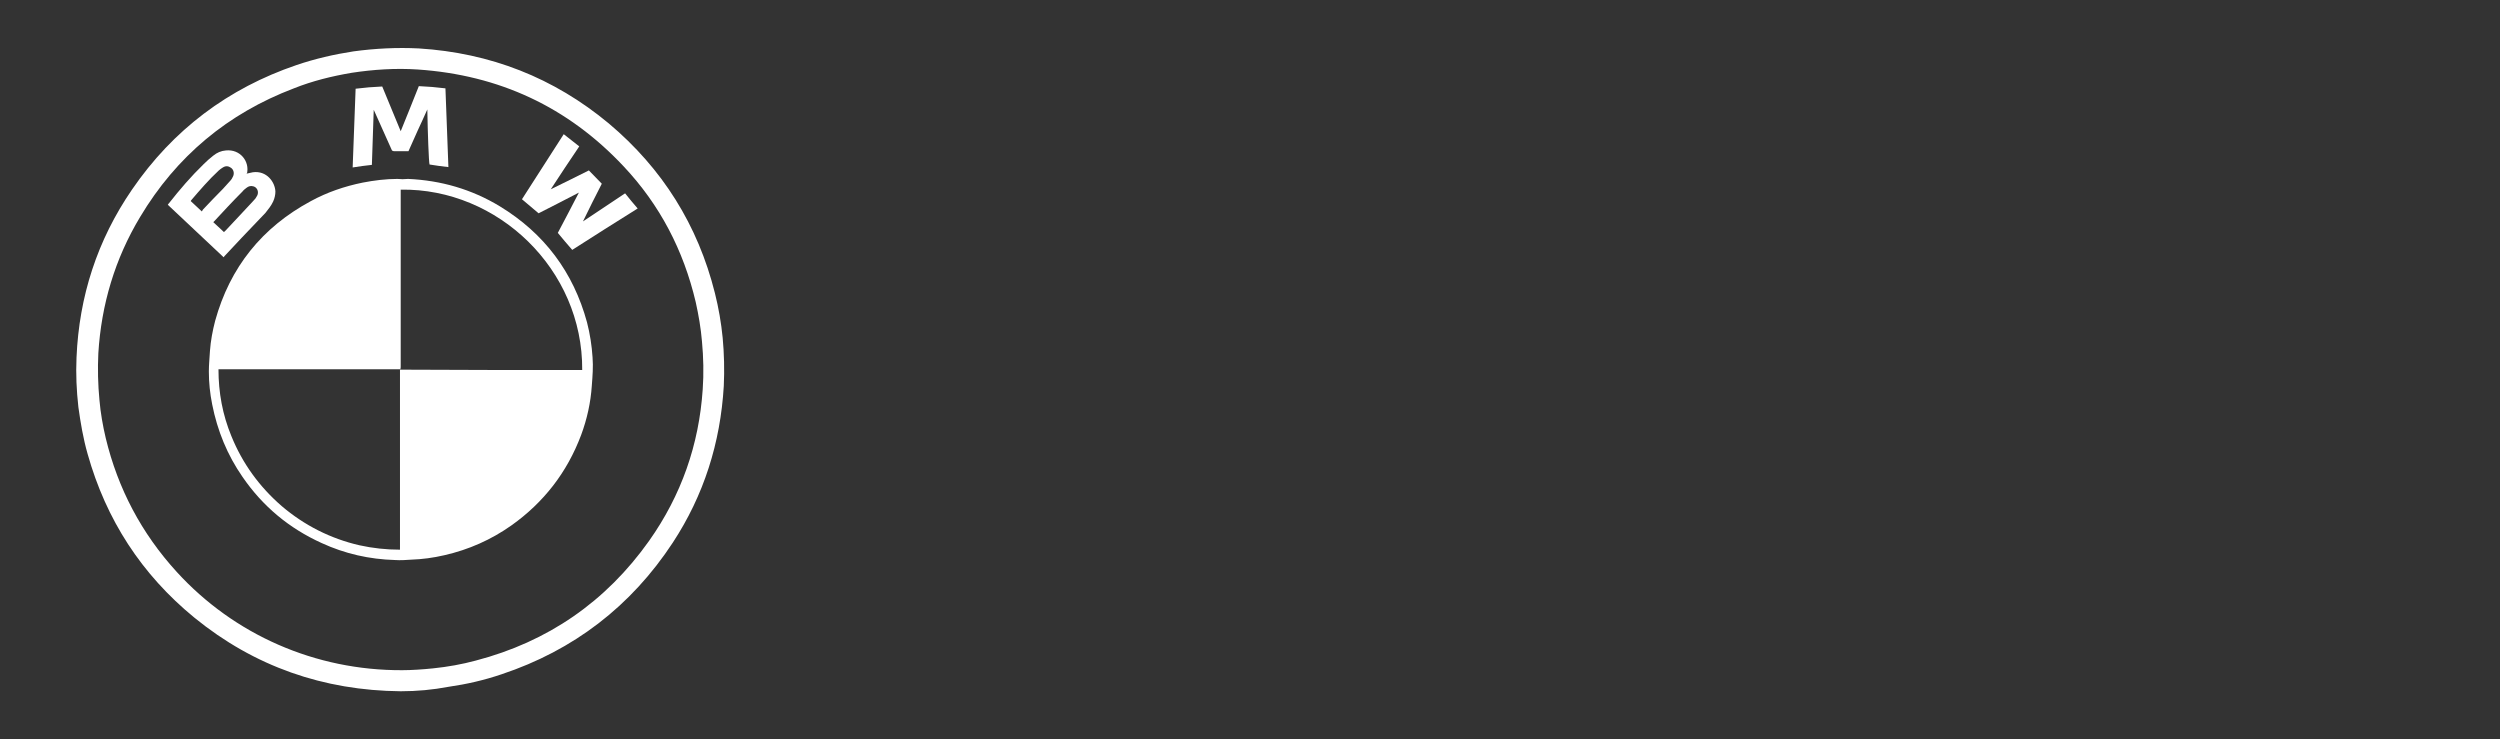
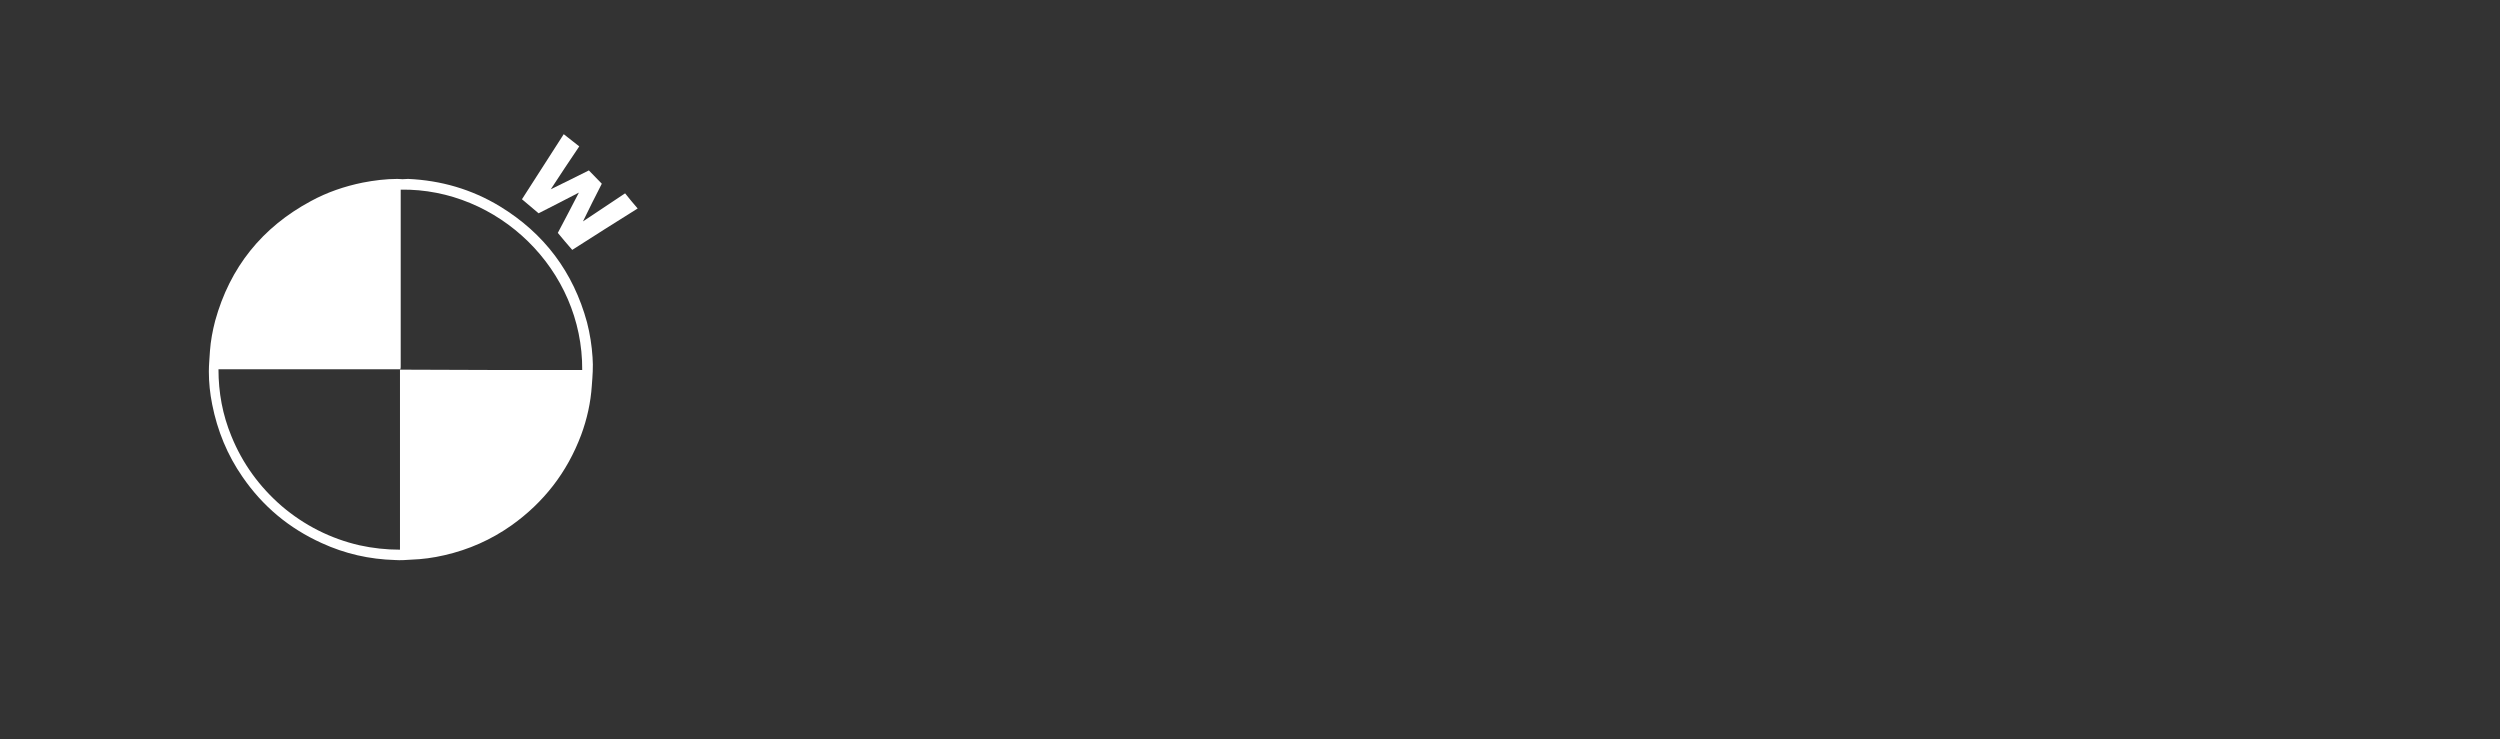
<svg xmlns="http://www.w3.org/2000/svg" version="1.1" id="Camada_1" x="0px" y="0px" viewBox="-161 401 676.3 200" style="enable-background:new -161 401 676.3 200;" xml:space="preserve">
  <rect x="-161" y="401" width="676.3" height="200" fill="#333333" stroke="none" />
  <style type="text/css">
	.st0{fill:#FFFFFF;}
</style>
  <g>
-     <path class="st0" d="M-52.6,588c-20.9-0.2-39.6-6.7-55.8-19.9c-14.3-11.7-23.9-26.5-28.9-44.3c-1.2-4.2-1.9-8.4-2.5-12.7   c-0.5-4.5-0.7-8.9-0.5-13.4c0.7-16.5,5.6-31.7,15-45.4c11.1-16.2,26-27.4,44.5-33.7c5-1.7,10.2-2.9,15.4-3.7   c5.9-0.8,11.8-1.1,17.7-0.8c19.3,1.2,36.5,7.9,51.4,20.3c14.5,12.2,24.1,27.5,28.7,45.9c1,4,1.7,8,2.1,12.1c0.4,4.3,0.5,8.7,0.3,13   c-0.9,15.4-5.4,29.6-13.8,42.4c-11.3,17.2-26.8,29.1-46.3,35.6c-4.7,1.6-9.5,2.7-14.4,3.4C-43.9,587.6-48.2,588-52.6,588z    M-52.2,582.3c2.5,0,5.5-0.2,8.4-0.5c3.9-0.4,7.8-1.1,11.5-2.1c19.5-5.1,35.2-15.9,46.9-32.4c8.7-12.3,13.5-26,14.5-41   c0.3-4.3,0.2-8.6-0.2-12.9c-0.3-3.6-0.9-7.1-1.7-10.7c-3.3-14-9.7-26.3-19.5-36.7C-7.4,429.9-26,421.3-48,419.8   c-6-0.4-12,0-17.9,0.9c-5.3,0.9-10.6,2.2-15.6,4.2c-17.9,6.8-31.8,18.4-41.6,34.8c-6.8,11.3-10.5,23.7-11.3,36.9   c-0.2,4.2-0.1,8.4,0.3,12.6c0.3,3.5,0.9,6.9,1.7,10.3c3.3,13.7,9.7,25.8,19.2,36.2C-97.7,572.7-75.7,582.4-52.2,582.3z" />
    <path class="st0" d="M-50.6,449.4c8.9,0.4,17.2,2.8,24.8,7.4c12,7.3,19.9,17.8,23.6,31.4c0.8,3.1,1.3,6.3,1.5,9.5   c0.2,2.5,0,5-0.2,7.6c-0.3,4.6-1.3,9.1-2.9,13.4c-3.8,10.1-10.1,18.2-18.8,24.4c-5.5,3.9-11.6,6.6-18.2,8.1c-3,0.7-6,1.1-9,1.2   c-1.4,0.1-2.9,0.2-4.3,0.1c-7-0.2-13.6-1.7-19.9-4.6c-8.8-4-15.9-9.9-21.4-17.9c-4.1-5.9-6.8-12.5-8.2-19.6c-0.6-3-0.9-5.9-0.9-8.9   c0-1.9,0.2-3.7,0.3-5.6c0.2-2.7,0.7-5.4,1.4-8.1c4-14.5,12.7-25.3,25.9-32.4c4.4-2.4,9.1-4,14-5c3.1-0.6,6.3-1,9.4-1   C-52.6,449.5-51.6,449.5-50.6,449.4z M-3.5,501.1c0.2-27.2-22.8-49.2-49.1-48.8c0,0.3,0,0.6,0,0.9c0,8.3,0,16.5,0,24.8   c0,7.4,0,14.8,0,22.1c0,0.3,0,0.5-0.1,0.8c-1.5,0-3,0-4.5,0c-1.5,0-2.9,0-4.4,0c-1.5,0-3,0-4.5,0c-1.5,0-3,0-4.5,0s-3,0-4.5,0   c-1.5,0-2.9,0-4.4,0c-1.5,0-3,0-4.5,0c-1.5,0-3,0-4.5,0s-3,0-4.5,0c-1.5,0-2.9,0-4.4,0c-1.5,0-3,0-4.5,0c0,6.3,1.1,12.3,3.5,18.1   c3,7.4,7.6,13.7,13.6,18.9c6.1,5.2,13.2,8.8,21,10.6c3.6,0.8,7.3,1.2,11,1.2c0-16.2,0-32.4,0-48.7   C-36.2,501.1-19.9,501.1-3.5,501.1z" />
-     <path class="st0" d="M-94.4,448c0.6-0.1,1.2-0.3,1.8-0.4c3.8-0.5,6,2.7,6.1,5.2c0,0.9-0.2,1.8-0.6,2.7c-0.5,1.1-1.3,2.1-2.1,3.1   c-2.1,2.2-4.2,4.4-6.3,6.6c-1.5,1.6-3,3.2-4.5,4.8c-0.2,0.2-0.3,0.3-0.5,0.6c-5.1-4.8-10.1-9.5-15.1-14.2c0.1-0.2,0.2-0.3,0.3-0.4   c2.9-3.7,6-7.3,9.4-10.6c0.8-0.8,1.7-1.6,2.6-2.3c1-0.8,2.1-1.3,3.4-1.4c3.9-0.4,6.5,3,5.7,6.3C-94.4,447.8-94.4,447.9-94.4,448z    M-100.4,463.8c0.1-0.2,0.3-0.3,0.4-0.4c2.4-2.6,4.8-5.1,7.2-7.7c0.3-0.3,0.6-0.7,0.9-1c0.2-0.4,0.5-0.7,0.6-1.1   c0.3-1-0.3-2-1.2-2.2c-0.7-0.2-1.3,0-1.8,0.4c-0.4,0.3-0.8,0.6-1.1,1c-2.6,2.6-5.1,5.3-7.6,8c-0.1,0.1-0.2,0.2-0.3,0.3   C-102.4,461.9-101.5,462.8-100.4,463.8z M-106.4,458.2c0.1-0.2,0.2-0.3,0.3-0.5c1.8-1.9,3.6-3.8,5.4-5.6c0.6-0.7,1.3-1.4,1.9-2.1   c0.4-0.4,0.7-0.9,0.9-1.4c0.3-0.8,0.1-1.7-0.6-2.2c-0.7-0.5-1.4-0.6-2.2-0.1c-0.4,0.2-0.7,0.5-1.1,0.8c-2.7,2.5-5.1,5.3-7.5,8.1   c0,0.1-0.1,0.1-0.1,0.2C-108.4,456.3-107.5,457.2-106.4,458.2z" />
-     <path class="st0" d="M-52.6,436.5c1.6-4,3.3-8.1,4.9-12.2c2.4,0.1,4.8,0.3,7.2,0.6c0.3,7.1,0.5,14.1,0.8,21.3   c-1.7-0.2-3.4-0.4-5.1-0.7c-0.2-0.5-0.5-8.6-0.6-14.9c-0.9,2-1.7,3.8-2.6,5.7c-0.8,1.9-1.7,3.7-2.5,5.6c-0.5,0-1,0-1.5,0   c-0.8,0-1.6,0-2.3,0c-0.4,0-0.7-0.1-0.8-0.5c-1.4-3.2-2.9-6.4-4.3-9.6c-0.2-0.4-0.3-0.7-0.5-1.1c-0.2,5-0.3,10-0.5,14.9   c-1.8,0.2-3.4,0.4-5.2,0.7c0.3-7.1,0.5-14.2,0.8-21.3c2.4-0.3,4.8-0.5,7.2-0.6C-55.9,428.4-54.3,432.5-52.6,436.5z" />
    <path class="st0" d="M8.1,453.3c1.1,1.4,2.2,2.7,3.4,4.1c-5.9,3.7-11.8,7.4-17.7,11.2c-1.3-1.5-2.6-3-3.9-4.6   c1.9-3.6,3.8-7.2,5.7-10.9c-3.7,1.9-7.3,3.8-10.9,5.6c-1.5-1.3-3-2.5-4.5-3.8c3.7-5.8,7.5-11.7,11.3-17.6c1.4,1.1,2.8,2.2,4.2,3.3   c-2.6,3.9-5.2,7.7-7.7,11.6c3.5-1.7,6.9-3.4,10.3-5.1c1.2,1.2,2.3,2.4,3.5,3.6c-1.7,3.3-3.4,6.7-5.1,10.2   C0.3,458.5,4.2,455.9,8.1,453.3z" />
  </g>
</svg>